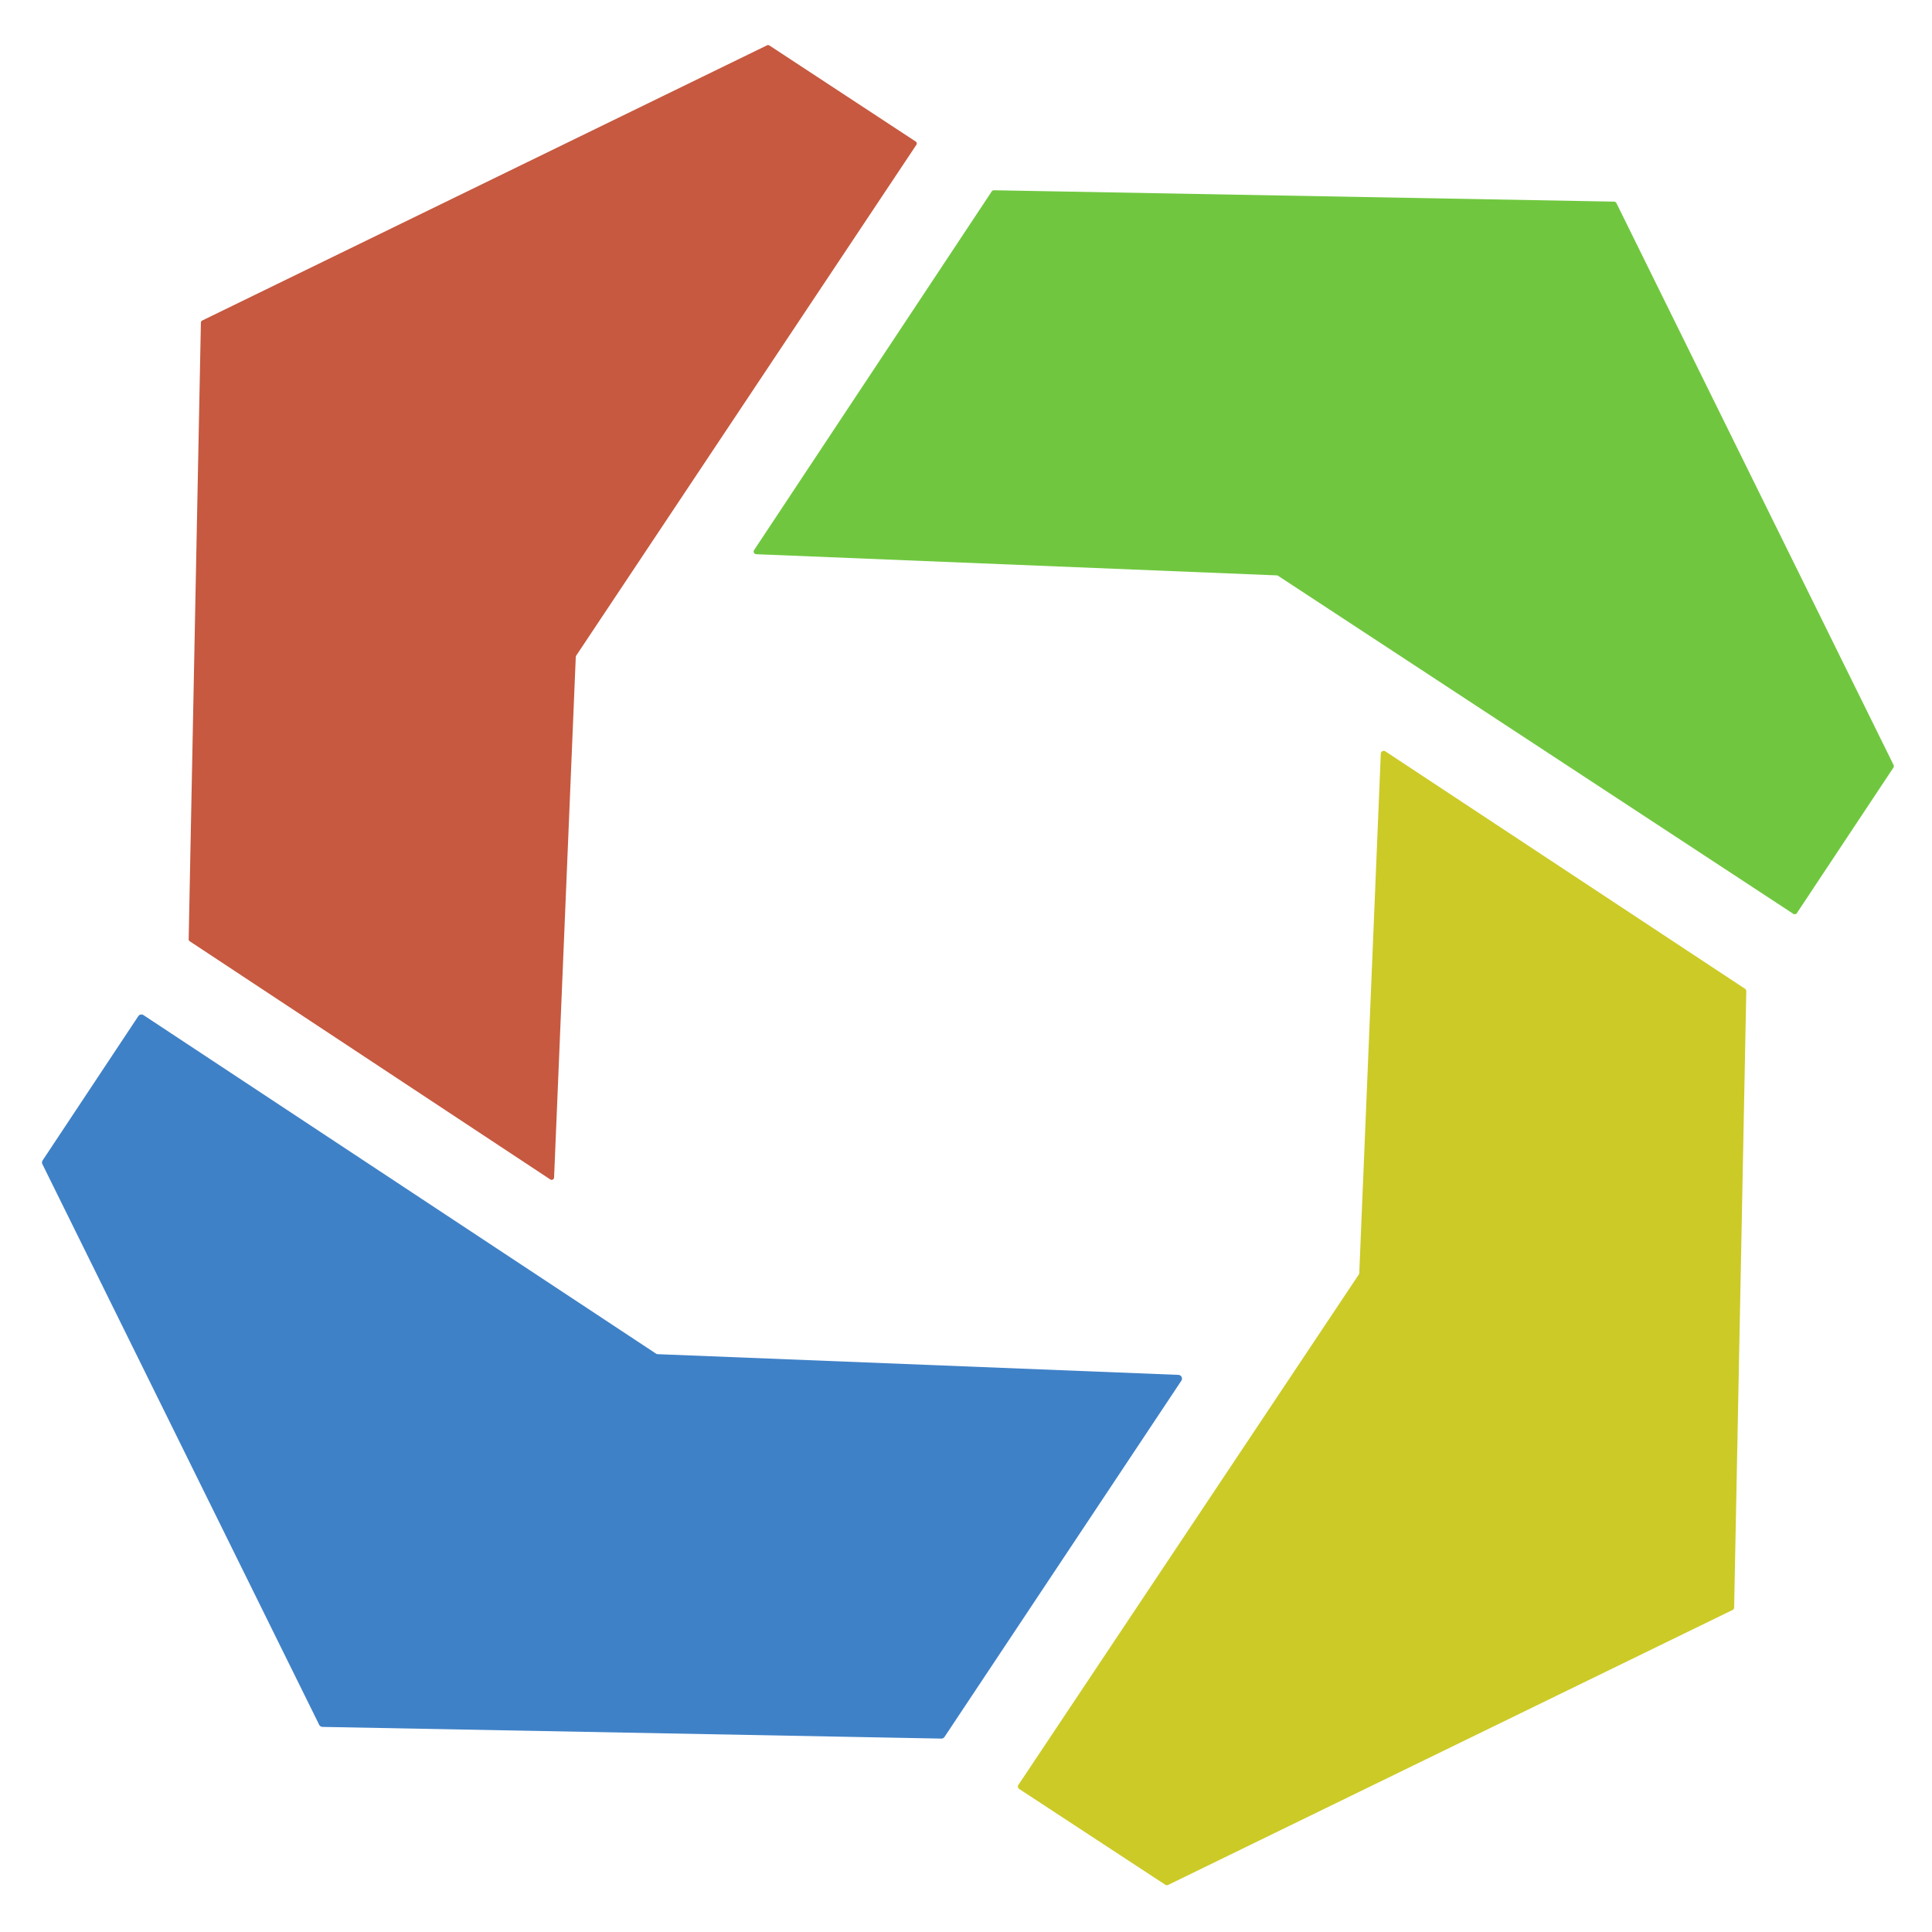
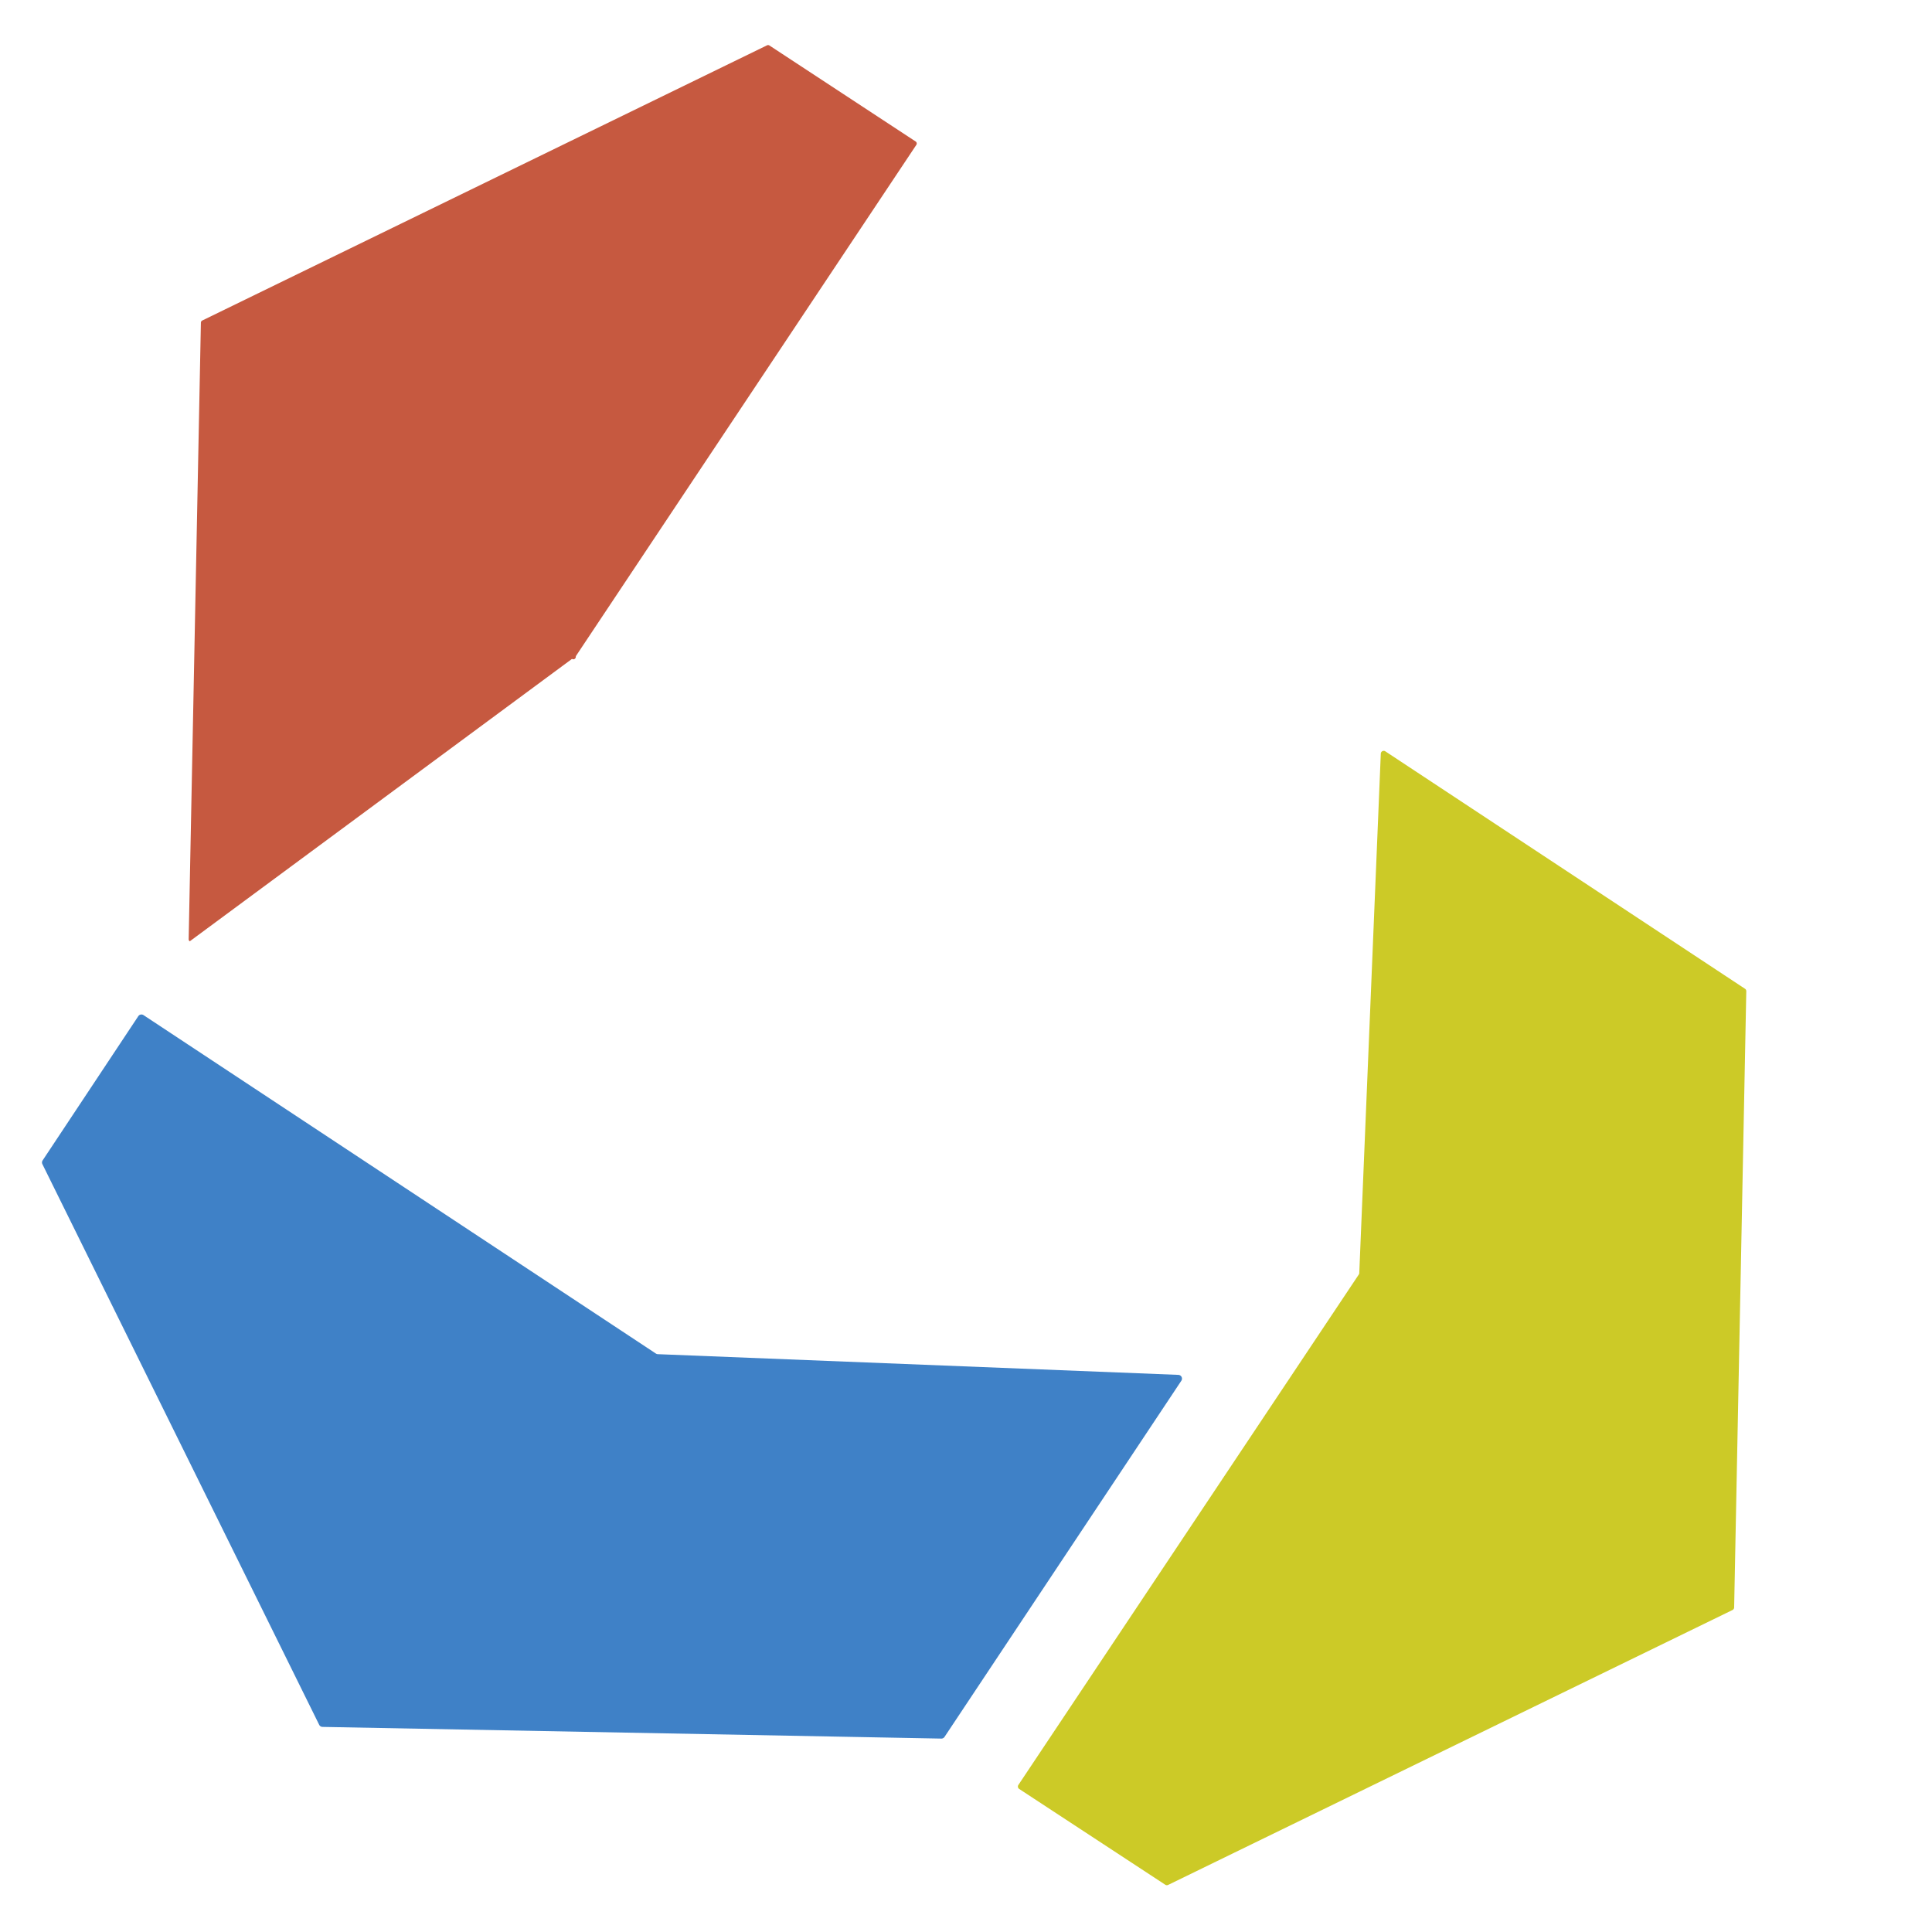
<svg xmlns="http://www.w3.org/2000/svg" xmlns:ns1="http://sodipodi.sourceforge.net/DTD/sodipodi-0.dtd" xmlns:ns2="http://www.inkscape.org/namespaces/inkscape" version="1.1" viewBox="0.00 0.00 512.00 512.00" id="svg22" ns1:docname="fozyx.svg" ns2:version="1.2.2 (732a01da63, 2022-12-09)">
  <ns1:namedview id="namedview8" pagecolor="#ffffff" bordercolor="#000000" borderopacity="0.25" ns2:showpageshadow="2" ns2:pageopacity="0.0" ns2:pagecheckerboard="0" ns2:deskcolor="#d1d1d1" showgrid="false" ns2:zoom="1.0493766" ns2:cx="-108.15946" ns2:cy="163.90685" ns2:window-width="1920" ns2:window-height="1017" ns2:window-x="1912" ns2:window-y="-8" ns2:window-maximized="1" ns2:current-layer="svg22" />
  <defs id="defs26" />
-   <path fill="#840404" d="m 203.909,12.056 38.744,25.437 a 0.648,0.644 0 0 1 0.188,0.894 l -90.151,135.375 a 0.648,0.644 0 0 0 -0.104,0.333 l -5.747,137.952 a 0.648,0.644 0 0 1 -1.003,0.52 L 50.293,249.451 a 0.648,0.644 0 0 1 -0.293,-0.54 L 53.24,85.501 a 0.648,0.644 0 0 1 0.355,-0.561 L 203.261,12.015 a 0.648,0.644 0 0 1 0.648,0.042 z" id="path14" style="fill:#c65940;fill-opacity:1;stroke-width:2.084" />
-   <path fill="#ffe3b7" d="m 501.779,203.419 -25.578,38.551 a 0.711,0.707 0 0 1 -0.982,0.187 L 338.697,152.586 a 0.711,0.707 0 0 0 -0.355,-0.104 l -137.943,-5.611 a 0.711,0.707 0 0 1 -0.564,-1.081 l 62.964,-95.037 a 0.711,0.707 0 0 1 0.606,-0.333 l 164.336,3.013 a 0.711,0.707 0 0 1 0.627,0.395 L 501.821,202.733 a 0.711,0.707 0 0 1 -0.042,0.686 z" id="path16" style="fill:#70c73f;fill-opacity:1;stroke-width:2.084" />
+   <path fill="#840404" d="m 203.909,12.056 38.744,25.437 a 0.648,0.644 0 0 1 0.188,0.894 l -90.151,135.375 a 0.648,0.644 0 0 0 -0.104,0.333 a 0.648,0.644 0 0 1 -1.003,0.52 L 50.293,249.451 a 0.648,0.644 0 0 1 -0.293,-0.54 L 53.24,85.501 a 0.648,0.644 0 0 1 0.355,-0.561 L 203.261,12.015 a 0.648,0.644 0 0 1 0.648,0.042 z" id="path14" style="fill:#c65940;fill-opacity:1;stroke-width:2.084" />
  <path fill="#840404" d="m 360.221,337.36 5.705,-137.62 a 0.773,0.769 0 0 1 1.212,-0.623 l 95.292,62.908 a 0.773,0.769 0 0 1 0.355,0.644 l -3.218,163.307 a 0.773,0.769 0 0 1 -0.418,0.686 l -149.583,72.862 a 0.773,0.769 0 0 1 -0.773,-0.062 l -38.702,-25.375 a 0.773,0.769 0 0 1 -0.209,-1.06 l 90.214,-135.271 a 0.773,0.769 0 0 0 0.126,-0.395 z" id="path18" style="fill:#ccca27;fill-opacity:1;stroke-width:2.084" />
  <path fill="#ffe3b7" d="M 11.299,307.517 36.647,269.298 a 1.003,0.998 0 0 1 1.4,-0.27 l 135.77,89.675 a 1.003,0.998 0 0 0 0.502,0.166 l 137.964,5.487 a 1.003,0.998 0 0 1 0.794,1.538 l -62.775,94.414 a 1.003,0.998 0 0 1 -0.857,0.436 l -163.981,-3.097 a 1.003,0.998 0 0 1 -0.878,-0.561 L 11.236,308.514 a 1.003,0.998 0 0 1 0.063,-0.998 z" id="path20" style="fill:#3f81c7;fill-opacity:1;stroke-width:2.084" />
</svg>